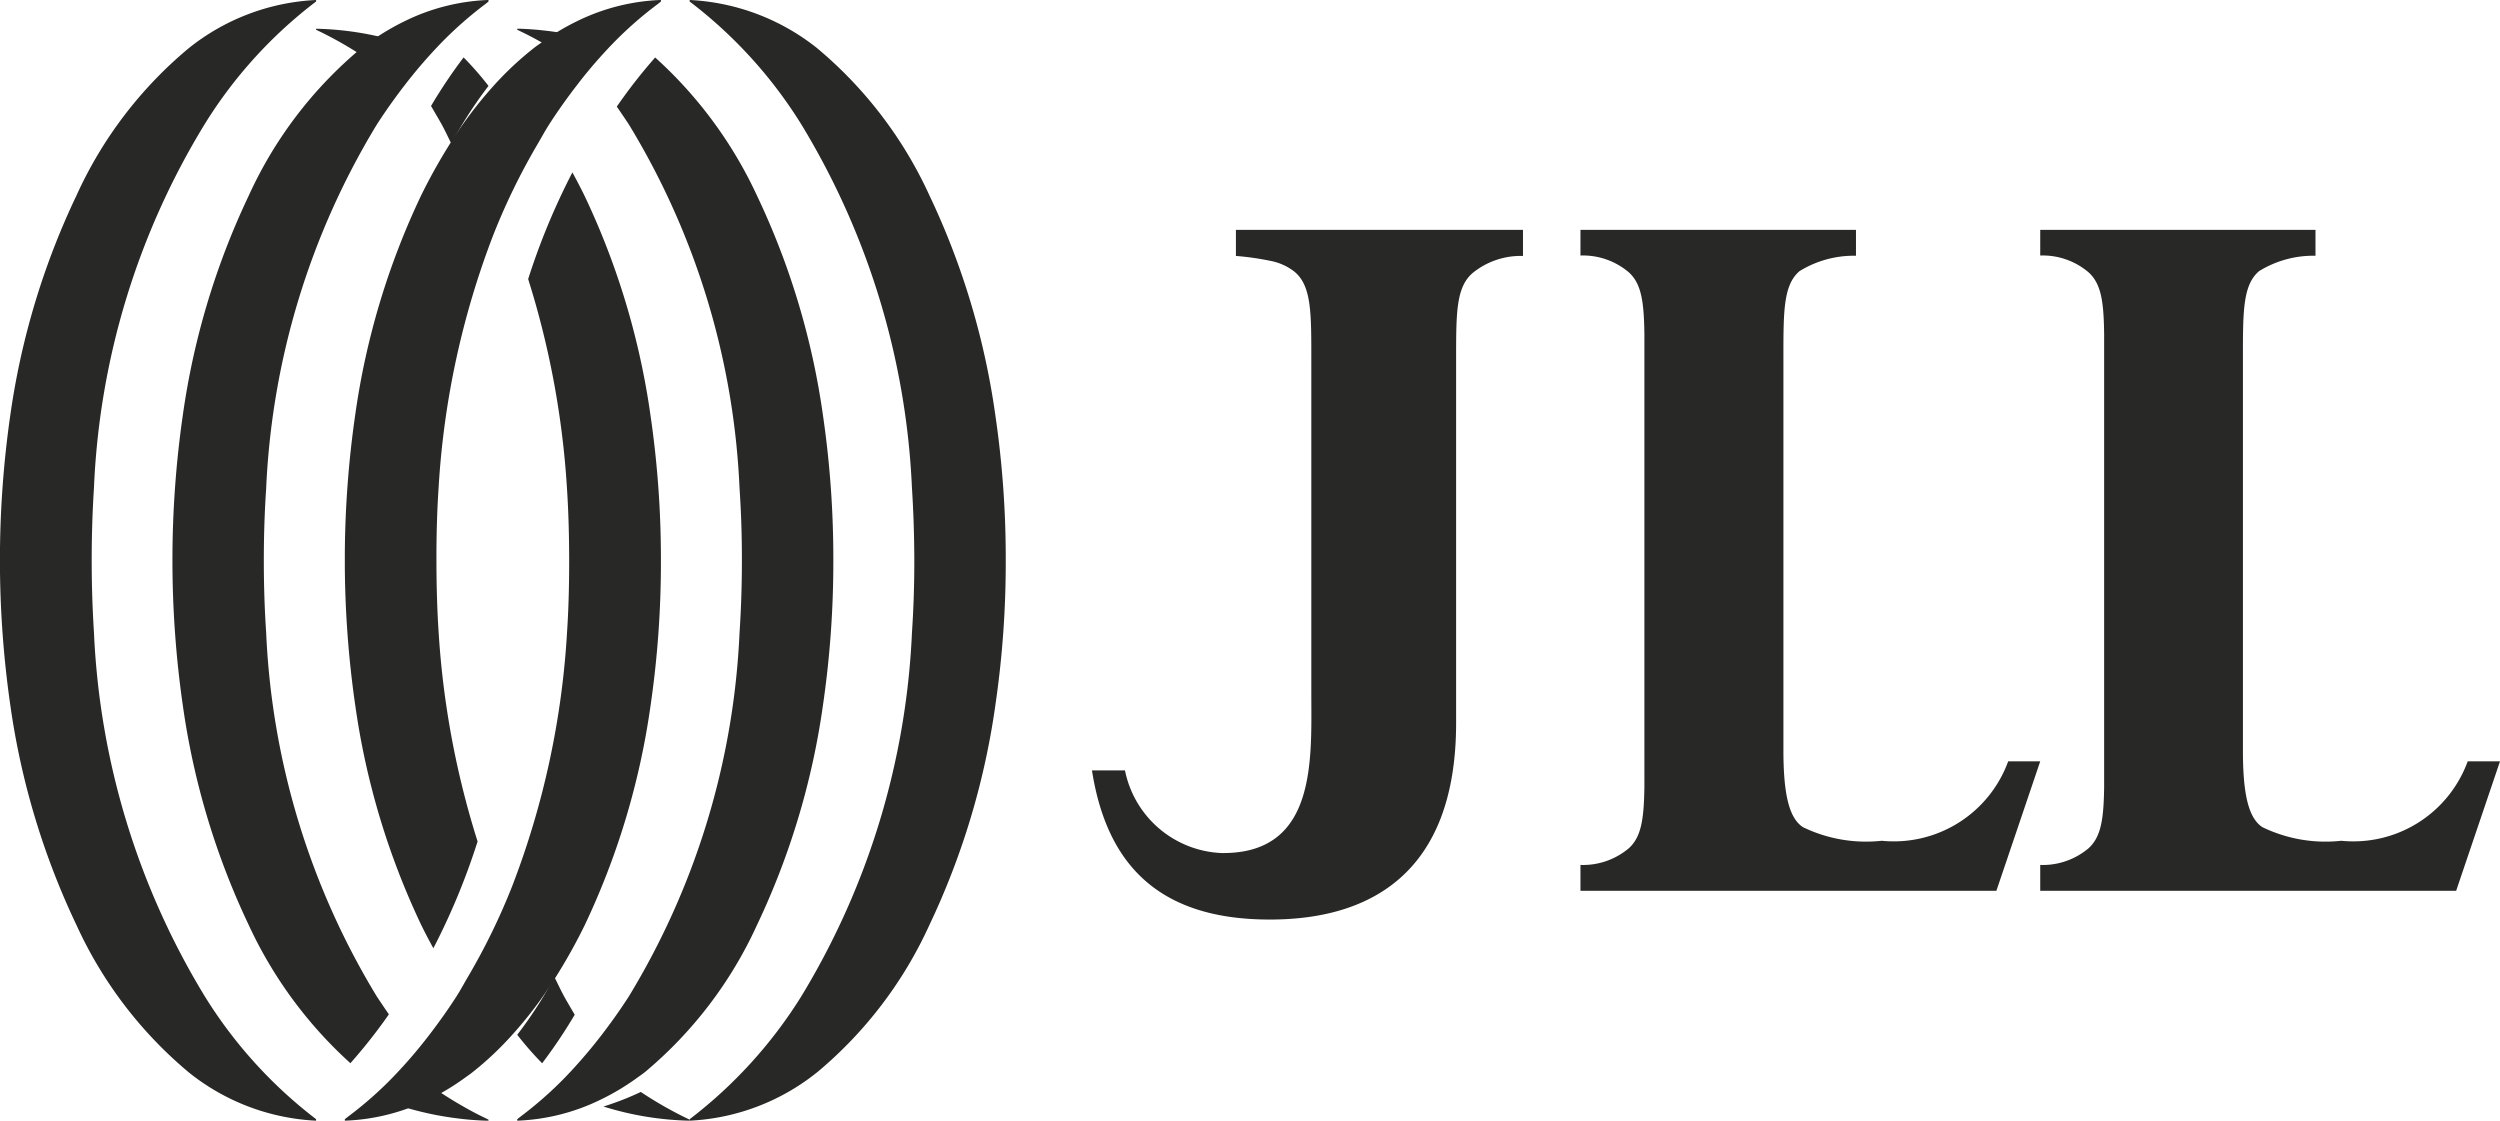
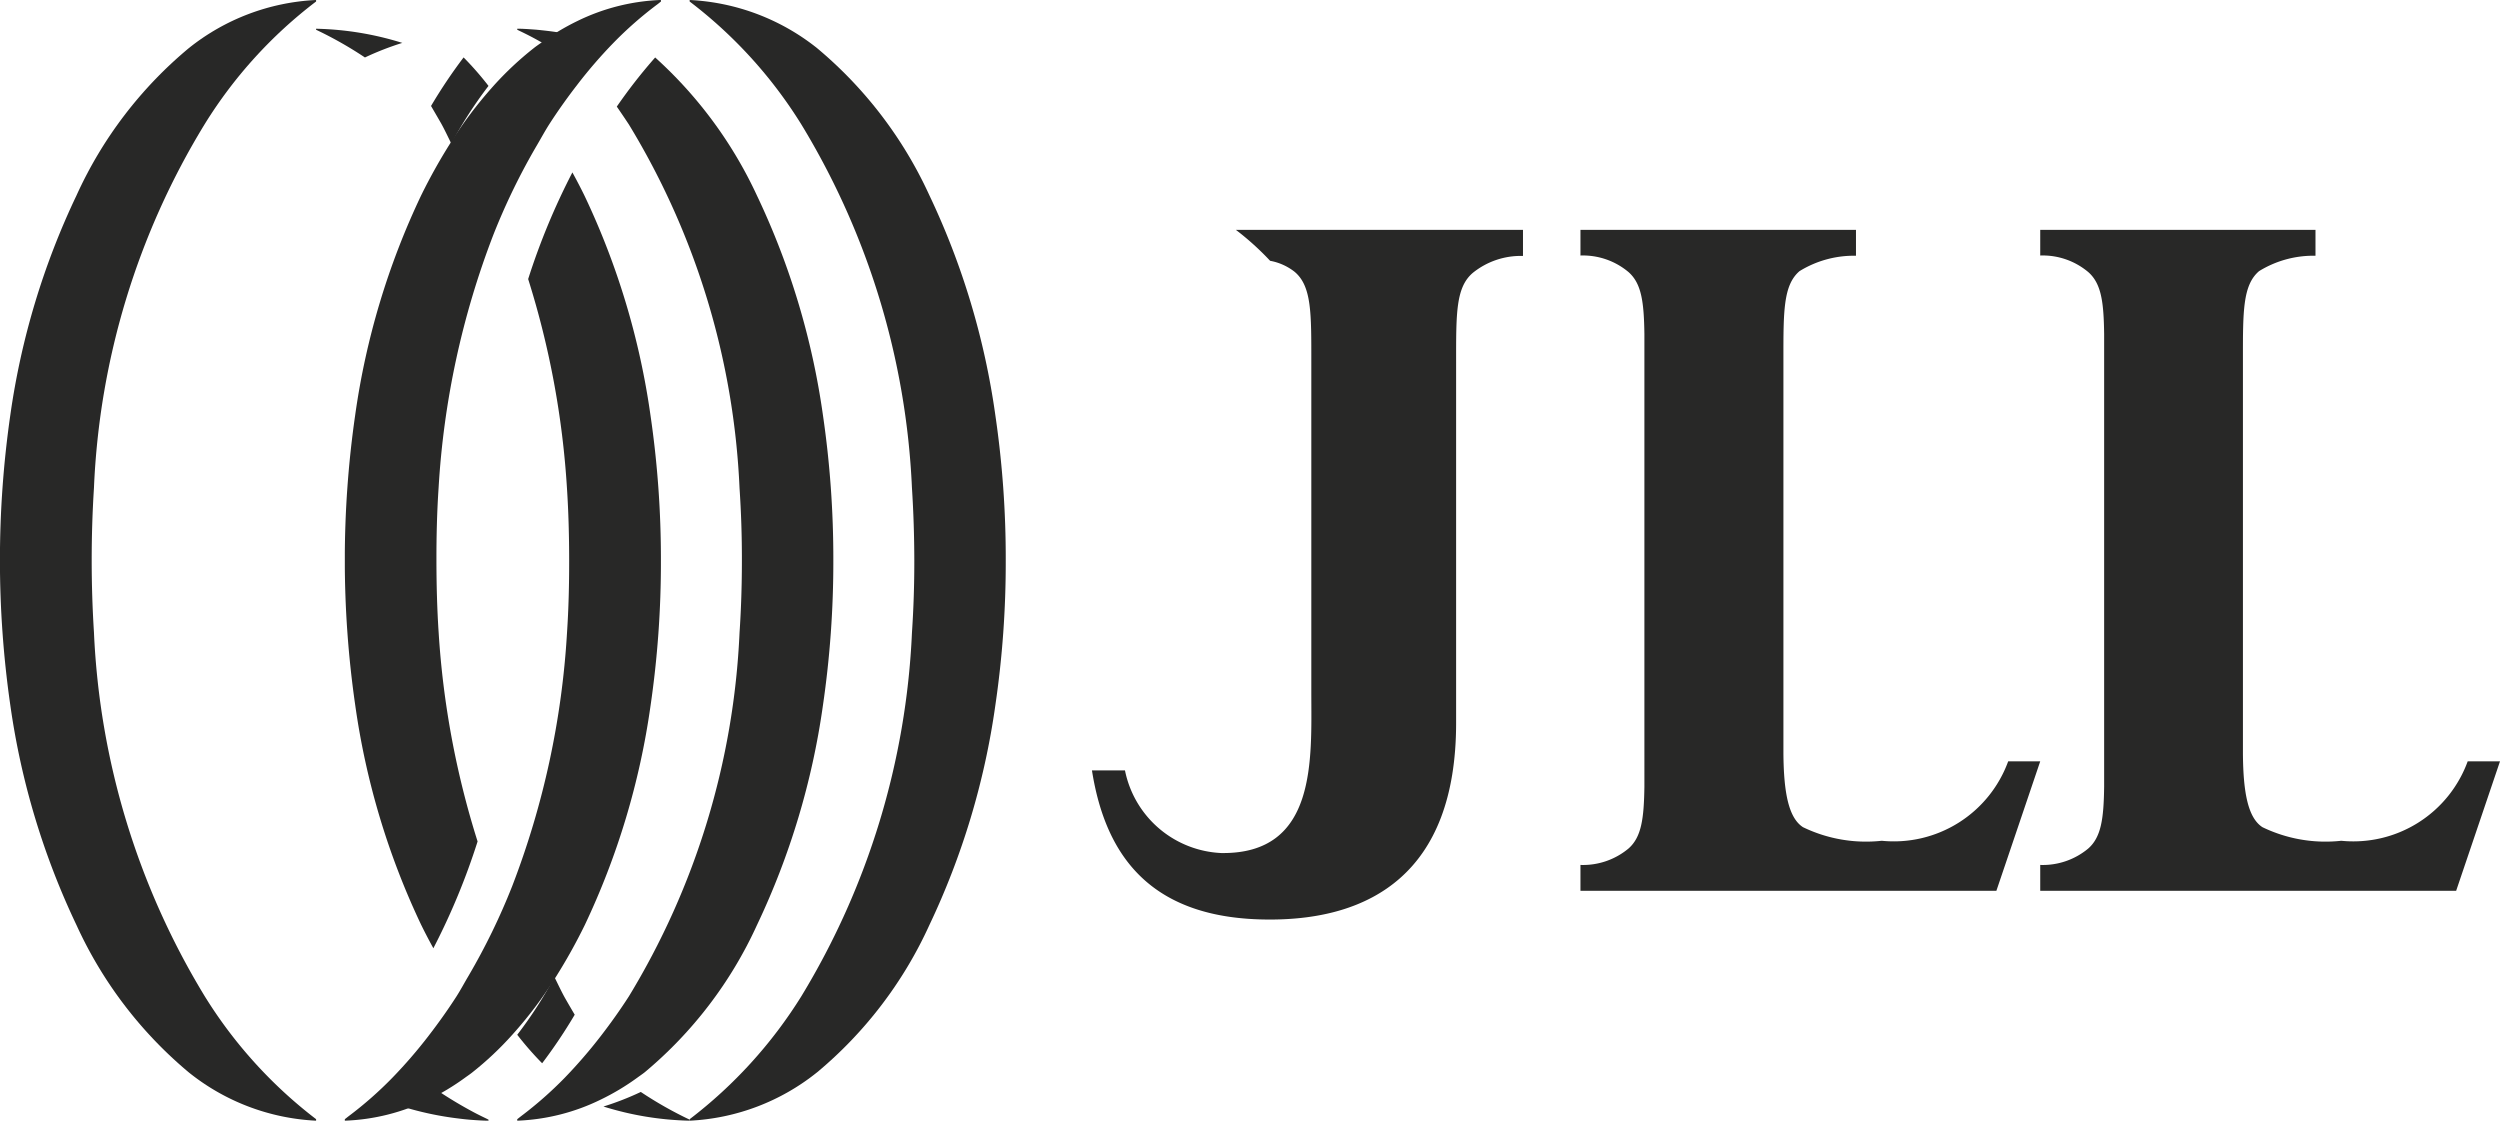
<svg xmlns="http://www.w3.org/2000/svg" id="Group_37" data-name="Group 37" width="87" height="39" viewBox="0 0 87 39">
  <defs>
    <clipPath id="clip-path">
      <path id="Clip_12" data-name="Clip 12" d="M0,0H11V39H0Z" fill="none" />
    </clipPath>
    <clipPath id="clip-path-2">
      <path id="Clip_15" data-name="Clip 15" d="M0,0H11V33H0Z" fill="none" />
    </clipPath>
    <clipPath id="clip-path-3">
-       <path id="Clip_18" data-name="Clip 18" d="M0,0H11V37H0Z" fill="none" />
-     </clipPath>
+       </clipPath>
    <clipPath id="clip-path-5">
      <path id="Clip_32" data-name="Clip 32" d="M0,0H3V1H0Z" fill="none" />
    </clipPath>
  </defs>
-   <path id="Fill_1" data-name="Fill 1" d="M15,0H5.01V.907A9.624,9.624,0,0,1,6.2,1.076a1.953,1.953,0,0,1,.849.38c.6.5.585,1.447.585,3.156V16.086c0,2.333.21,5.642-3.128,5.6A3.585,3.585,0,0,1,1.149,18.81H0C.486,21.9,2.149,24,6.179,24H6.2c3.422,0,6.478-1.555,6.473-6.854V4.612c0-1.71-.013-2.615.584-3.119A2.655,2.655,0,0,1,15,.907Z" transform="translate(38 8)" fill="#282827" />
+   <path id="Fill_1" data-name="Fill 1" d="M15,0H5.01A9.624,9.624,0,0,1,6.2,1.076a1.953,1.953,0,0,1,.849.38c.6.5.585,1.447.585,3.156V16.086c0,2.333.21,5.642-3.128,5.6A3.585,3.585,0,0,1,1.149,18.81H0C.486,21.9,2.149,24,6.179,24H6.2c3.422,0,6.478-1.555,6.473-6.854V4.612c0-1.71-.013-2.615.584-3.119A2.655,2.655,0,0,1,15,.907Z" transform="translate(38 8)" fill="#282827" />
  <path id="Fill_3" data-name="Fill 3" d="M9.583,0H0V.892a2.468,2.468,0,0,1,1.669.573c.458.4.54,1.049.556,2.156V19.375c-.016,1.109-.1,1.758-.556,2.156A2.473,2.473,0,0,1,0,22.1V23H14.474L16,18.494H14.885a4.235,4.235,0,0,1-4.4,2.765,5.037,5.037,0,0,1-2.741-.473c-.489-.318-.671-1.156-.681-2.576V4.536c0-1.682-.012-2.609.56-3.1A3.6,3.6,0,0,1,9.588.9V0Z" transform="translate(55 8)" fill="#282827" />
  <path id="Fill_5" data-name="Fill 5" d="M9.579,0H0V.892a2.464,2.464,0,0,1,1.668.573c.459.4.542,1.049.556,2.156V19.375c-.014,1.109-.1,1.758-.556,2.156A2.47,2.47,0,0,1,0,22.1V23H14.474L16,18.494H14.876a4.234,4.234,0,0,1-4.4,2.765,5.041,5.041,0,0,1-2.743-.473c-.489-.318-.671-1.156-.679-2.576V4.536c0-1.682-.012-2.609.561-3.1A3.594,3.594,0,0,1,9.579.9Z" transform="translate(71 8)" fill="#282827" />
  <path id="Fill_7" data-name="Fill 7" d="M2.915,32.266a8.229,8.229,0,0,0,1.261-.757c.085-.062.173-.12.255-.185a11.2,11.2,0,0,0,1.4-1.318,14.409,14.409,0,0,0,1.529-2.035A19.343,19.343,0,0,0,8.346,26.2a26.363,26.363,0,0,0,2.292-7.635A34.485,34.485,0,0,0,11,13.511a34.519,34.519,0,0,0-.363-5.057A26.311,26.311,0,0,0,8.346.822C8.211.544,8.067.27,7.919,0A23.78,23.78,0,0,0,6.38,3.711a30.4,30.4,0,0,1,1.35,7.274c.055.835.076,1.677.077,2.519s-.019,1.682-.075,2.517a29.285,29.285,0,0,1-1.905,8.81A22.49,22.49,0,0,1,4.3,27.968c-.139.235-.268.477-.415.708-.3.466-.625.923-.97,1.37a16.693,16.693,0,0,1-1.261,1.46A13.078,13.078,0,0,1,.127,32.848c-.043.033-.083.067-.127.1V33a7.193,7.193,0,0,0,2.915-.734" transform="translate(12 6)" fill="#282827" />
  <path id="Fill_9" data-name="Fill 9" d="M2.911,36.263a8.246,8.246,0,0,0,1.263-.757c.084-.062.172-.12.255-.185a14.515,14.515,0,0,0,3.915-5.132,26.313,26.313,0,0,0,2.293-7.634A34.48,34.48,0,0,0,11,17.5a34.491,34.491,0,0,0-.362-5.055A26.3,26.3,0,0,0,8.344,4.81,14.928,14.928,0,0,0,4.8,0,18.161,18.161,0,0,0,3.465,1.71q.215.312.42.622A26.576,26.576,0,0,1,7.736,14.986q.084,1.253.082,2.517c0,.842-.026,1.683-.082,2.518A26.632,26.632,0,0,1,3.884,32.675c-.3.467-.625.923-.97,1.371a17.265,17.265,0,0,1-1.261,1.46A13.316,13.316,0,0,1,.127,36.848l-.127.1V37a7.2,7.2,0,0,0,2.911-.737" transform="translate(18 2)" fill="#282827" />
  <g id="Group_13" data-name="Group 13" transform="translate(24)">
    <path id="Clip_12-2" data-name="Clip 12" d="M0,0H11V39H0Z" fill="none" />
    <g id="Group_13-2" data-name="Group 13" clip-path="url(#clip-path)">
      <path id="Fill_11" data-name="Fill 11" d="M4.43,37.321a14.469,14.469,0,0,0,3.914-5.133,26.33,26.33,0,0,0,2.293-7.636A34.161,34.161,0,0,0,11,19.5a34.356,34.356,0,0,0-.363-5.058A26.3,26.3,0,0,0,8.344,6.8,14.559,14.559,0,0,0,4.429,1.671,7.716,7.716,0,0,0,0,0V.053A15.914,15.914,0,0,1,3.884,4.326,26.584,26.584,0,0,1,7.736,16.982q.08,1.253.082,2.519t-.082,2.518A26.628,26.628,0,0,1,3.884,34.675,16.069,16.069,0,0,1,0,38.948V39a7.673,7.673,0,0,0,4.43-1.68" transform="translate(0 0)" fill="#282827" />
    </g>
  </g>
  <g id="Group_16" data-name="Group 16" transform="translate(12)">
    <path id="Clip_15-2" data-name="Clip 15" d="M0,0H11V33H0Z" fill="none" />
    <g id="Group_16-2" data-name="Group 16" clip-path="url(#clip-path-2)">
      <path id="Fill_14" data-name="Fill 14" d="M8.086.736a8.339,8.339,0,0,0-1.261.758c-.085.061-.173.12-.255.186a11.167,11.167,0,0,0-1.4,1.314A14.578,14.578,0,0,0,3.642,5.03a19.58,19.58,0,0,0-.988,1.775,26.284,26.284,0,0,0-2.292,7.63,35.367,35.367,0,0,0,0,10.105,26.346,26.346,0,0,0,2.292,7.64c.135.276.279.55.427.82A23.616,23.616,0,0,0,4.62,29.284a30.38,30.38,0,0,1-1.355-7.271c-.055-.835-.076-1.676-.077-2.517s.019-1.681.075-2.516A29.257,29.257,0,0,1,5.168,8.174,22.528,22.528,0,0,1,6.7,5.03c.138-.235.268-.476.415-.706.3-.466.625-.923.97-1.369A16.506,16.506,0,0,1,9.347,1.494,13.052,13.052,0,0,1,10.872.156c.044-.032.084-.068.128-.1V0A7.215,7.215,0,0,0,8.086.736" transform="translate(0 -0.001)" fill="#282827" />
    </g>
  </g>
  <g id="Group_19" data-name="Group 19" transform="translate(6)">
    <path id="Clip_18-2" data-name="Clip 18" d="M0,0H11V37H0Z" fill="none" />
    <g id="Group_19-2" data-name="Group 19" clip-path="url(#clip-path-3)">
      <path id="Fill_17" data-name="Fill 17" d="M8.087.736a8.351,8.351,0,0,0-1.263.758c-.084.061-.172.12-.255.186A14.481,14.481,0,0,0,2.655,6.812,26.3,26.3,0,0,0,.363,14.444a35.452,35.452,0,0,0,0,10.11,26.342,26.342,0,0,0,2.293,7.638A14.927,14.927,0,0,0,6.194,37a18.625,18.625,0,0,0,1.339-1.7q-.215-.312-.42-.622a26.591,26.591,0,0,1-3.85-12.652c-.056-.835-.082-1.677-.082-2.518s.026-1.683.082-2.518A26.635,26.635,0,0,1,7.113,4.336c.3-.466.625-.923.97-1.371a17.262,17.262,0,0,1,1.26-1.46A13.4,13.4,0,0,1,10.872.156c.043-.032.085-.068.128-.1V0A7.2,7.2,0,0,0,8.087.736" transform="translate(0 -0.001)" fill="#282827" />
    </g>
  </g>
  <g id="Group_22" data-name="Group 22">
    <path id="Clip_21-2" data-name="Clip 21" d="M0,0H11V39H0Z" fill="none" />
    <g id="Group_22-2" data-name="Group 22" clip-path="url(#clip-path)">
      <path id="Fill_20" data-name="Fill 20" d="M6.566,1.679A14.406,14.406,0,0,0,2.66,6.806a26.317,26.317,0,0,0-2.3,7.632,35.466,35.466,0,0,0,0,10.11,26.333,26.333,0,0,0,2.3,7.641,14.54,14.54,0,0,0,3.912,5.132A7.668,7.668,0,0,0,11,39v-.053a15.939,15.939,0,0,1-3.879-4.284A26.592,26.592,0,0,1,3.27,22.011c-.053-.835-.079-1.677-.079-2.518s.026-1.682.079-2.517A26.363,26.363,0,0,1,7.121,4.324,15.8,15.8,0,0,1,11,.052V0A7.669,7.669,0,0,0,6.566,1.679" transform="translate(0 0)" fill="#282827" />
    </g>
  </g>
  <path id="Fill_23" data-name="Fill 23" d="M.868,3A17.833,17.833,0,0,0,2,1.312Q1.816,1,1.645.7C1.52.47,1.411.236,1.294,0A14.35,14.35,0,0,1,0,2.01,11.112,11.112,0,0,0,.865,3" transform="translate(18 34)" fill="#282827" />
  <path id="Fill_25" data-name="Fill 25" d="M1.3,0A10.04,10.04,0,0,1,0,.507,10.762,10.762,0,0,0,3,1V.964A13.372,13.372,0,0,1,1.3,0" transform="translate(21 38)" fill="#282827" />
  <path id="Fill_27" data-name="Fill 27" d="M3,1H3C2.8,1,2.6.984,2.434.973h0C2.262.961,2.092.941,1.948.923A11.059,11.059,0,0,1,0,.508,10.381,10.381,0,0,0,1.3,0c.356.236.737.465,1.135.679.138.075.292.152.486.245l.04.02L3,.964V1Z" transform="translate(14 38)" fill="#282827" />
  <path id="Fill_29" data-name="Fill 29" d="M1.132,0A17.833,17.833,0,0,0,0,1.688Q.182,2,.355,2.3c.125.228.234.461.352.7A14.416,14.416,0,0,1,2,.99,10.776,10.776,0,0,0,1.135,0" transform="translate(15 2)" fill="#282827" />
  <g id="Group_33" data-name="Group 33" transform="translate(11 1)">
    <path id="Clip_32-2" data-name="Clip 32" d="M0,0H3V1H0Z" fill="none" />
    <g id="Group_33-2" data-name="Group 33" clip-path="url(#clip-path-5)">
      <path id="Fill_31" data-name="Fill 31" d="M1.7,1A10.031,10.031,0,0,1,3,.493,10.765,10.765,0,0,0,0,0V.036A13.464,13.464,0,0,1,1.7,1" transform="translate(0 0)" fill="#282827" />
    </g>
  </g>
  <g id="Group_36" data-name="Group 36" transform="translate(18 1)">
    <path id="Clip_35-2" data-name="Clip 35" d="M0,0H3V1H0Z" fill="none" />
    <g id="Group_36-2" data-name="Group 36" clip-path="url(#clip-path-5)">
      <path id="Fill_34" data-name="Fill 34" d="M3,.493A11.094,11.094,0,0,0,1.052.076C.885.057.732.039.566.027.378.014.189,0,0,0V.036C.027.049.054.064.081.076c.165.079.327.16.486.245Q1.161.64,1.7,1A10.275,10.275,0,0,1,3,.493" transform="translate(0 -0.001)" fill="#282827" />
    </g>
  </g>
</svg>